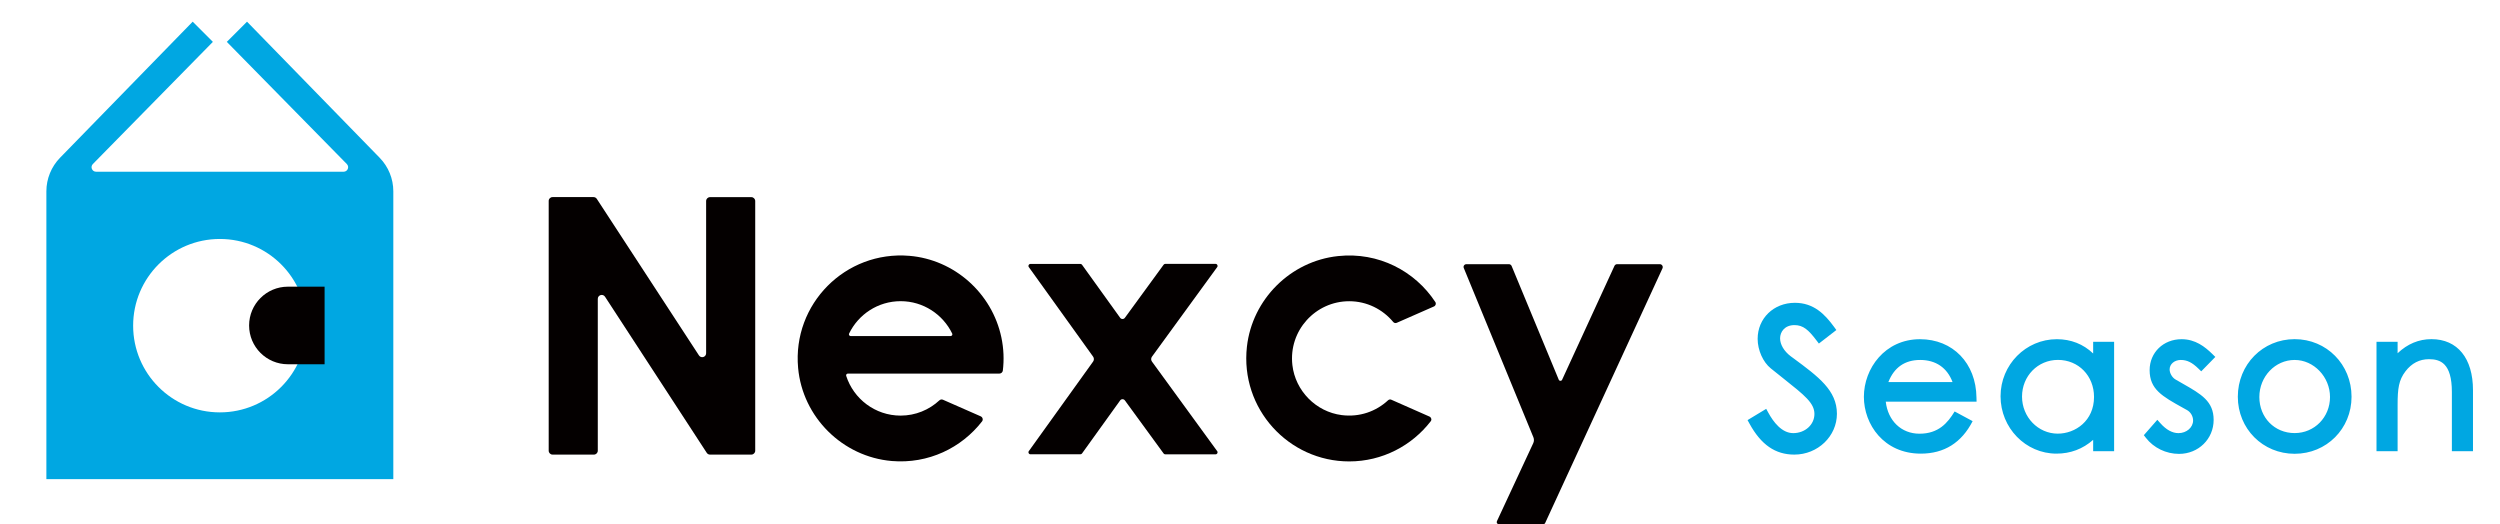
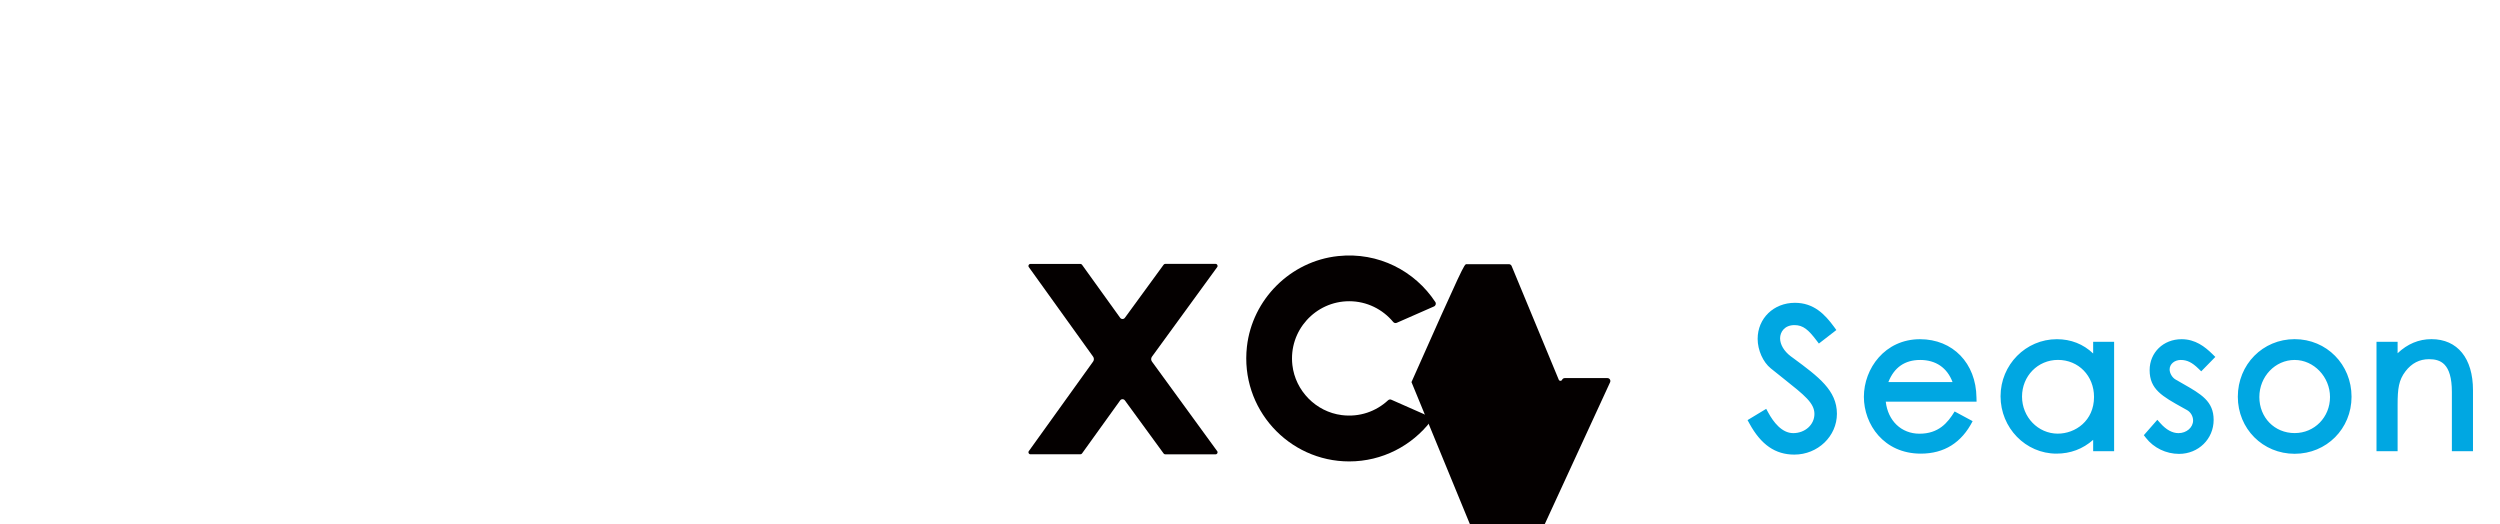
<svg xmlns="http://www.w3.org/2000/svg" version="1.1" id="レイヤー_1" x="0px" y="0px" viewBox="0 0 487.84 102.29" enable-background="new 0 0 487.84 102.29" xml:space="preserve">
-   <path fill="#040000" d="M107.83,38.46h7.99c0.26,0,0.5,0.13,0.64,0.35l19.93,30.54c0.42,0.64,1.4,0.34,1.4-0.42v-29.7  c0-0.42,0.34-0.76,0.76-0.76h8.06c0.42,0,0.76,0.34,0.76,0.76v48.72c0,0.42-0.34,0.76-0.76,0.76h-8.06c-0.26,0-0.5-0.13-0.64-0.35  L118.06,57.9c-0.42-0.64-1.41-0.34-1.41,0.42v29.63c0,0.42-0.34,0.76-0.76,0.76h-8.06c-0.42,0-0.76-0.34-0.76-0.76V39.22  C107.06,38.8,107.4,38.46,107.83,38.46" />
-   <path fill="#040000" d="M286.15,51.55h8.29c0.23,0,0.44,0.14,0.53,0.35l9.2,22.2c0.12,0.29,0.52,0.29,0.65,0.01l10.22-22.23  c0.09-0.2,0.3-0.33,0.52-0.33h8.33c0.42,0,0.69,0.43,0.52,0.81l-22.89,49.69c-0.07,0.15-0.21,0.24-0.37,0.24h-8.68  c-0.3,0-0.5-0.31-0.37-0.58l7.09-15.23c0.17-0.36,0.18-0.78,0.03-1.15l-13.57-33C285.47,51.96,285.74,51.55,286.15,51.55" />
-   <path fill="#040000" d="M184,78c-0.24-0.1-0.51-0.05-0.7,0.13c-1.99,1.84-4.64,2.97-7.56,2.97c-4.97,0-9.18-3.27-10.62-7.76  c-0.07-0.22,0.1-0.44,0.33-0.44h29.56c0.34,0,0.64-0.25,0.68-0.6c0.25-2.07,0.18-4.24-0.29-6.47c-1.82-8.62-9.17-15.18-17.95-15.91  c-12.47-1.04-22.85,9.4-21.71,21.88c0.87,9.61,8.67,17.34,18.28,18.16c7.15,0.6,13.6-2.57,17.61-7.73c0.26-0.33,0.12-0.82-0.26-0.99  L184,78z M175.75,58.77c4.42,0,8.25,2.59,10.06,6.32c0.11,0.22-0.06,0.49-0.31,0.49H166c-0.25,0-0.42-0.26-0.31-0.49  C167.49,61.36,171.32,58.77,175.75,58.77" />
+   <path fill="#040000" d="M286.15,51.55h8.29c0.23,0,0.44,0.14,0.53,0.35l9.2,22.2c0.12,0.29,0.52,0.29,0.65,0.01c0.09-0.2,0.3-0.33,0.52-0.33h8.33c0.42,0,0.69,0.43,0.52,0.81l-22.89,49.69c-0.07,0.15-0.21,0.24-0.37,0.24h-8.68  c-0.3,0-0.5-0.31-0.37-0.58l7.09-15.23c0.17-0.36,0.18-0.78,0.03-1.15l-13.57-33C285.47,51.96,285.74,51.55,286.15,51.55" />
  <path fill="#040000" d="M270.86,78.11c-2.32,2.16-5.56,3.34-9.05,2.89c-5.02-0.64-9.05-4.74-9.62-9.77  c-0.76-6.73,4.51-12.45,11.09-12.45c3.45,0,6.53,1.58,8.58,4.04c0.17,0.21,0.45,0.28,0.7,0.17l7.26-3.19  c0.34-0.15,0.47-0.57,0.26-0.87c-3.96-6.02-11.07-9.8-18.97-8.96c-9.27,0.98-16.75,8.42-17.79,17.68  c-1.35,12.1,8.13,22.39,19.96,22.39c6.47,0,12.23-3.08,15.91-7.84c0.24-0.3,0.11-0.75-0.24-0.91L271.5,78  C271.29,77.9,271.04,77.95,270.86,78.11" />
  <path fill="#040000" d="M224.79,69.6l12.73-17.48c0.19-0.26,0-0.63-0.32-0.63h-9.81c-0.12,0-0.24,0.06-0.32,0.16l-7.56,10.36  c-0.23,0.32-0.7,0.32-0.93,0l-7.44-10.35c-0.08-0.1-0.19-0.16-0.32-0.16h-9.74c-0.32,0-0.51,0.36-0.32,0.62l12.55,17.48  c0.2,0.28,0.2,0.67,0,0.95l-12.55,17.48c-0.19,0.26,0,0.62,0.32,0.62h9.74c0.13,0,0.25-0.06,0.32-0.16l7.44-10.35  c0.23-0.32,0.7-0.32,0.93,0l7.56,10.36c0.07,0.1,0.19,0.16,0.32,0.16h9.81c0.32,0,0.51-0.37,0.32-0.62l-12.73-17.48  C224.58,70.27,224.58,69.89,224.79,69.6" />
-   <path fill="#00A7E2" d="M74.08,30.78L48.2,4.23l-3.94,3.94l23.42,23.84c0.55,0.56,0.15,1.5-0.63,1.5h-48.3  c-0.78,0-1.18-0.94-0.63-1.5L41.54,8.17L37.6,4.23L11.72,30.78c-1.71,1.75-2.67,4.11-2.67,6.55V93.5h67.7V37.33  C76.75,34.88,75.79,32.53,74.08,30.78 M42.9,80.47c-9.35,0-16.92-7.58-16.92-16.92c0-9.35,7.58-16.92,16.92-16.92  c9.35,0,16.92,7.58,16.92,16.92C59.82,72.89,52.25,80.47,42.9,80.47" />
-   <path fill="#040000" d="M63.34,71.08h-7.16c-4.18,0-7.57-3.39-7.57-7.57s3.39-7.57,7.57-7.57h7.16V71.08z" />
  <path fill="#00A7E2" d="M349.94,69.89l-0.52-0.38c-1.29-0.98-2.06-2.28-2.06-3.49c0-1.24,0.88-2.58,2.81-2.58  c1.71,0,2.74,0.95,4.27,2.96l0.49,0.64l3.41-2.64l-0.46-0.63c-1.78-2.43-3.94-4.68-7.63-4.68c-4.14,0-7.27,3.03-7.27,7.04  c0,2.19,1.06,4.55,2.56,5.75c0.91,0.73,1.74,1.39,2.5,2c4.13,3.28,6.02,4.78,6.02,6.9c0,2.09-1.82,3.74-4.14,3.74  c-2.23,0-3.88-2.18-4.87-4.01l-0.4-0.73l-3.64,2.2l0.37,0.67c2.26,4.14,5.05,6.06,8.76,6.06c4.58,0,8.31-3.58,8.31-7.97  C358.44,76.17,354.88,73.54,349.94,69.89 M385.68,77.57c-0.08-6.7-4.61-11.38-11.02-11.38c-6.85,0-10.95,5.72-10.95,11.24  c0,5.38,3.89,11.09,11.1,11.09c4.57,0,7.97-2.13,10.12-6.34l-3.51-1.89c-1.37,2.25-3.15,4.34-6.86,4.34c-3.55,0-6.16-2.53-6.58-6.25  h17.72L385.68,77.57z M368.49,74.55c1.13-2.86,3.21-4.31,6.21-4.31c3.05,0,5.26,1.52,6.31,4.31H368.49z M408.44,68.97  c-1.92-1.83-4.33-2.78-7.08-2.78c-6.06,0-10.98,4.99-10.98,11.13c0,6.18,4.89,11.2,10.91,11.2c2.73,0,5.13-0.9,7.16-2.69v2.21h4.09  V66.7h-4.09V68.97z M401.54,84.62c-3.84,0-6.97-3.24-6.97-7.23c0-4.01,3.08-7.16,7.01-7.16c4.02,0,7.04,3.11,7.04,7.23  C408.62,82.11,404.98,84.62,401.54,84.62 M425.55,70.24c1.21,0,2.2,0.48,3.42,1.67l0.57,0.55l2.75-2.81l-0.57-0.56  c-1.47-1.44-3.33-2.9-6.02-2.9c-3.55,0-6.23,2.6-6.23,6.04c0,3.74,2.45,5.1,6.52,7.36l0.74,0.41c0.73,0.39,1.22,1.21,1.22,2.05  c0,1.36-1.28,2.47-2.85,2.47c-1.2,0-2.39-0.65-3.53-1.93l-0.6-0.67l-2.63,3l0.4,0.52c1.52,1.96,3.94,3.13,6.47,3.13  c3.78,0,6.75-2.91,6.75-6.63c0-3.64-2.41-5.02-6.05-7.09c-0.44-0.25-0.91-0.52-1.41-0.81c-0.63-0.37-1.13-1.22-1.13-1.95  C423.37,71.04,424.33,70.24,425.55,70.24 M447.77,66.18c-6.22,0-11.09,4.94-11.09,11.24c0,6.24,4.87,11.13,11.09,11.13  c6.22,0,11.1-4.89,11.1-11.13C458.87,71.12,454,66.18,447.77,66.18 M447.77,84.51c-3.93,0-6.89-3.03-6.89-7.04  c0-3.99,3.09-7.23,6.89-7.23c3.74,0,6.9,3.31,6.9,7.23C454.67,81.41,451.64,84.51,447.77,84.51 M474.46,66.18  c-2.47,0-4.68,0.93-6.6,2.75V66.7h-4.12v21.34h4.12v-9.09c0-3.11,0.22-4.78,1.54-6.5c1.2-1.57,2.74-2.36,4.57-2.36  c2.21,0,4.48,0.76,4.48,6.41v11.54h4.12V76.16C482.58,69.92,479.55,66.18,474.46,66.18" />
</svg>